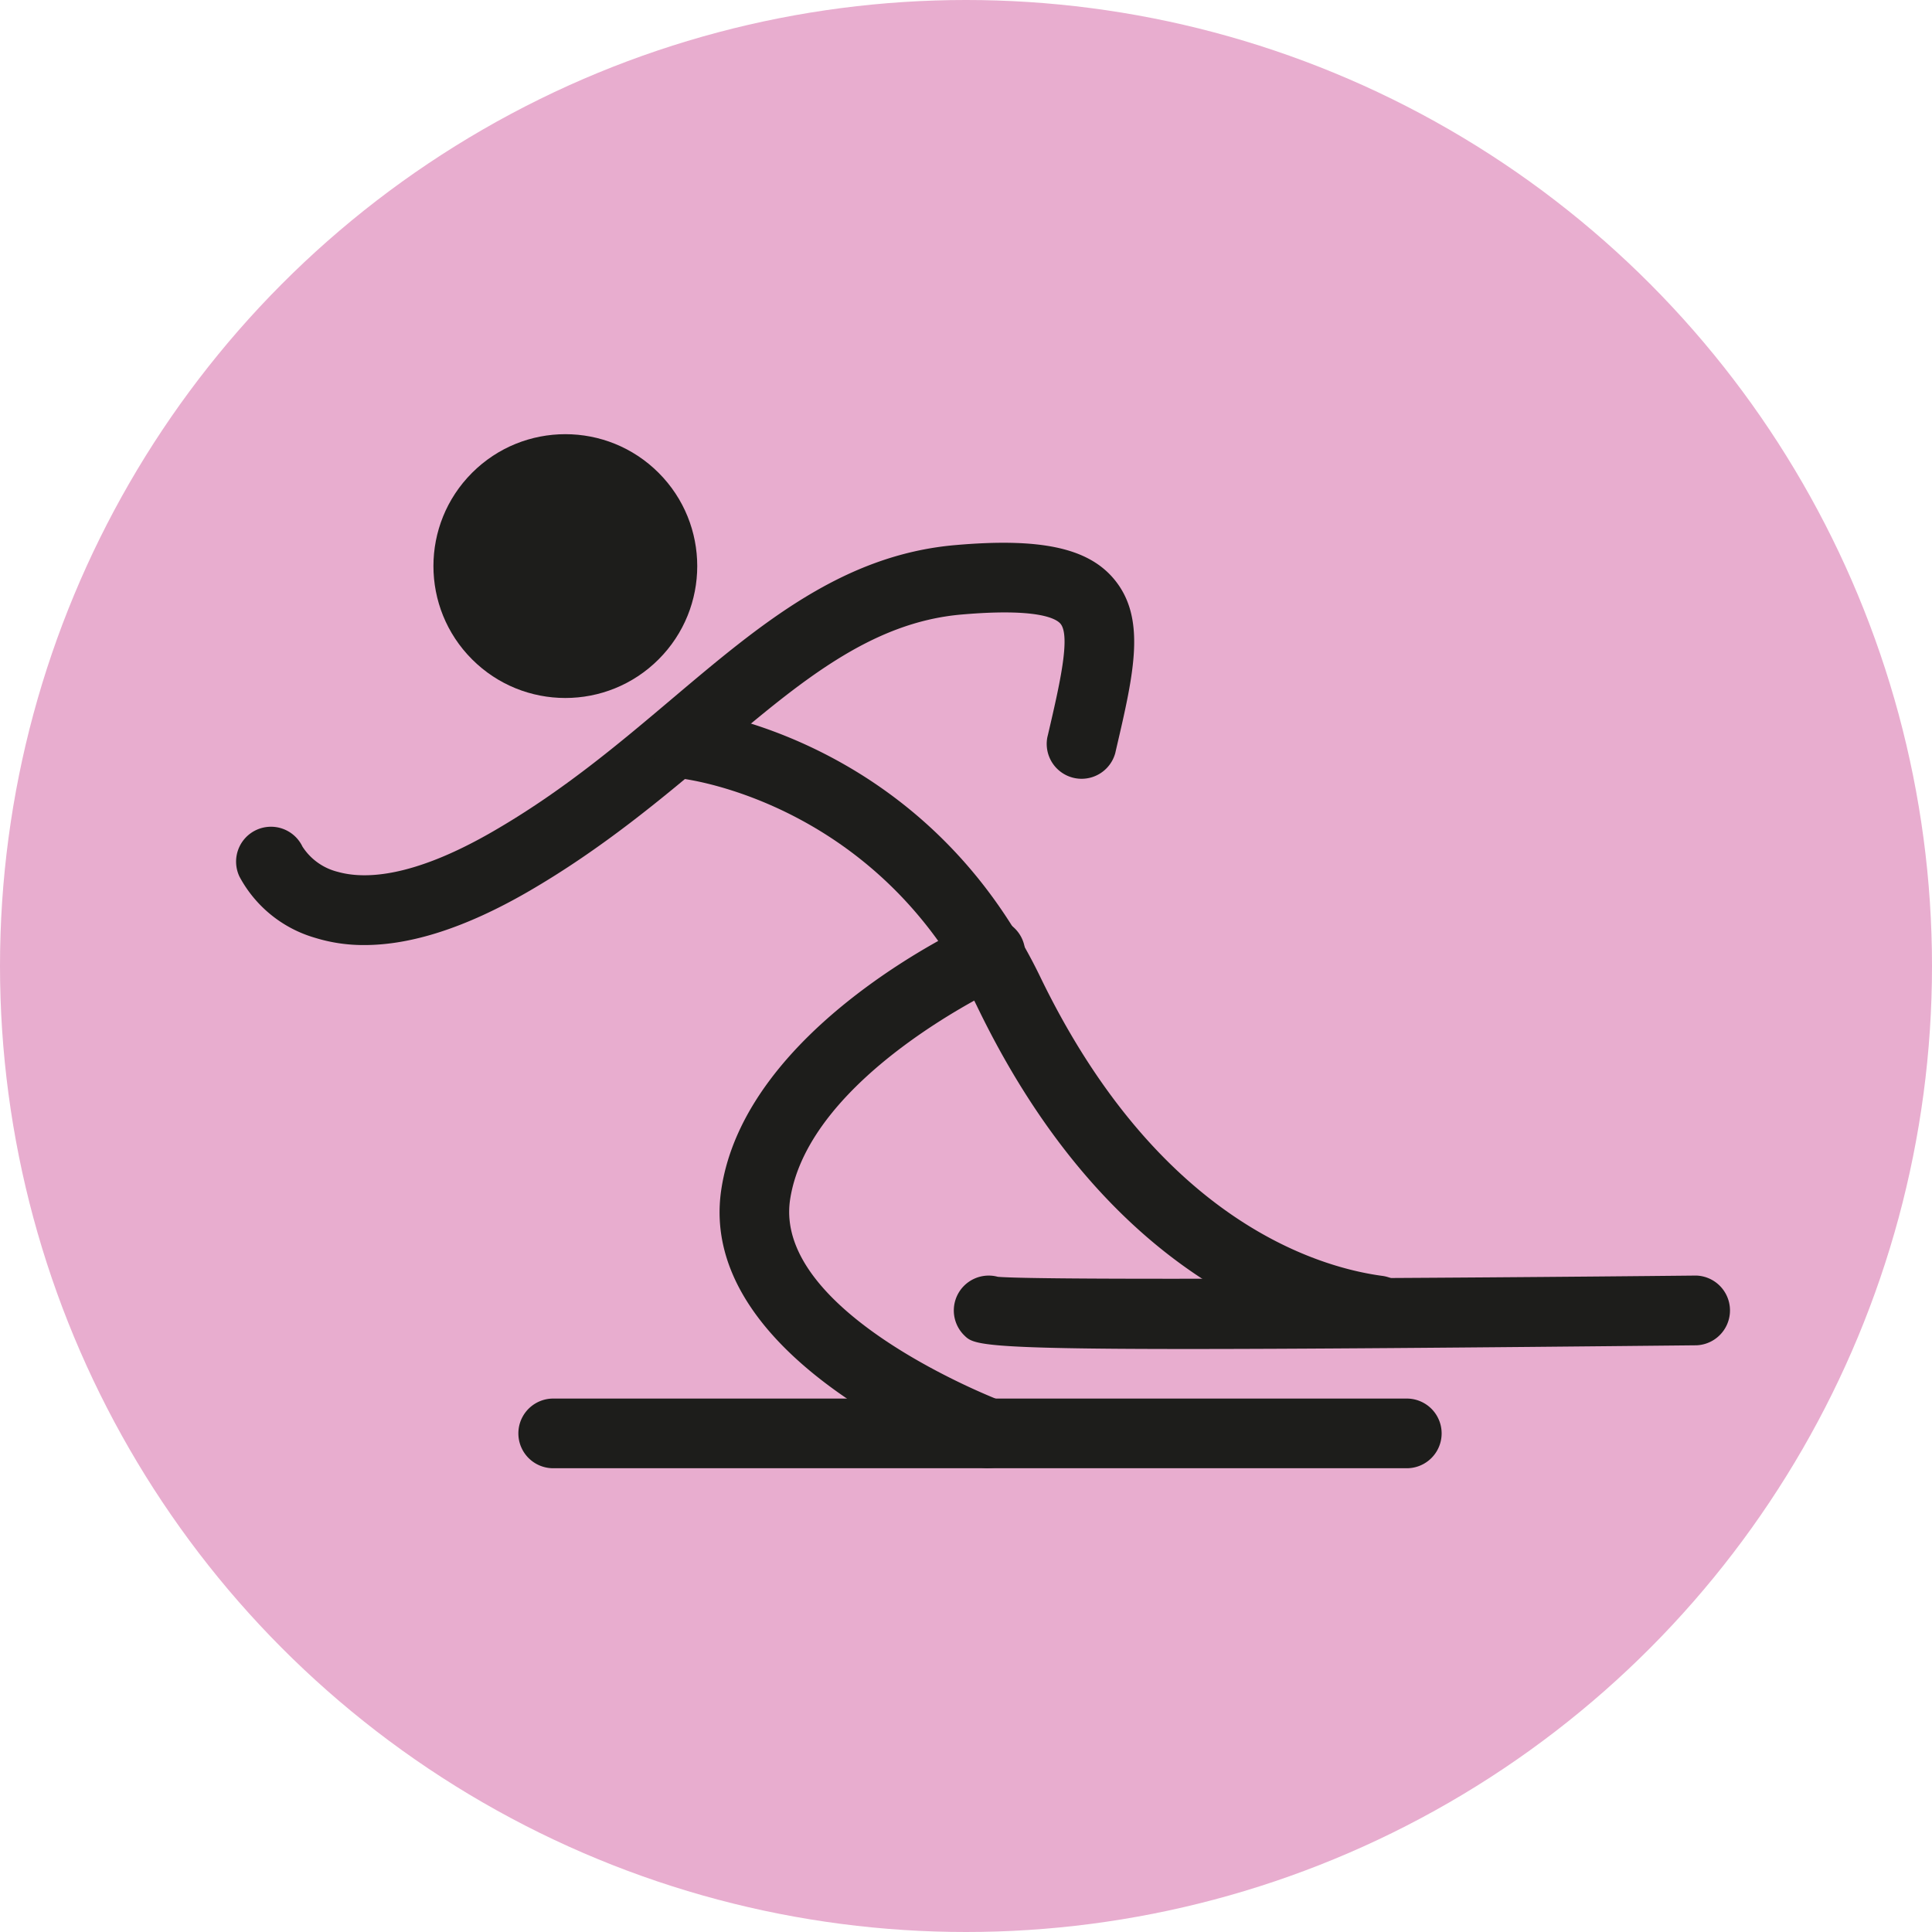
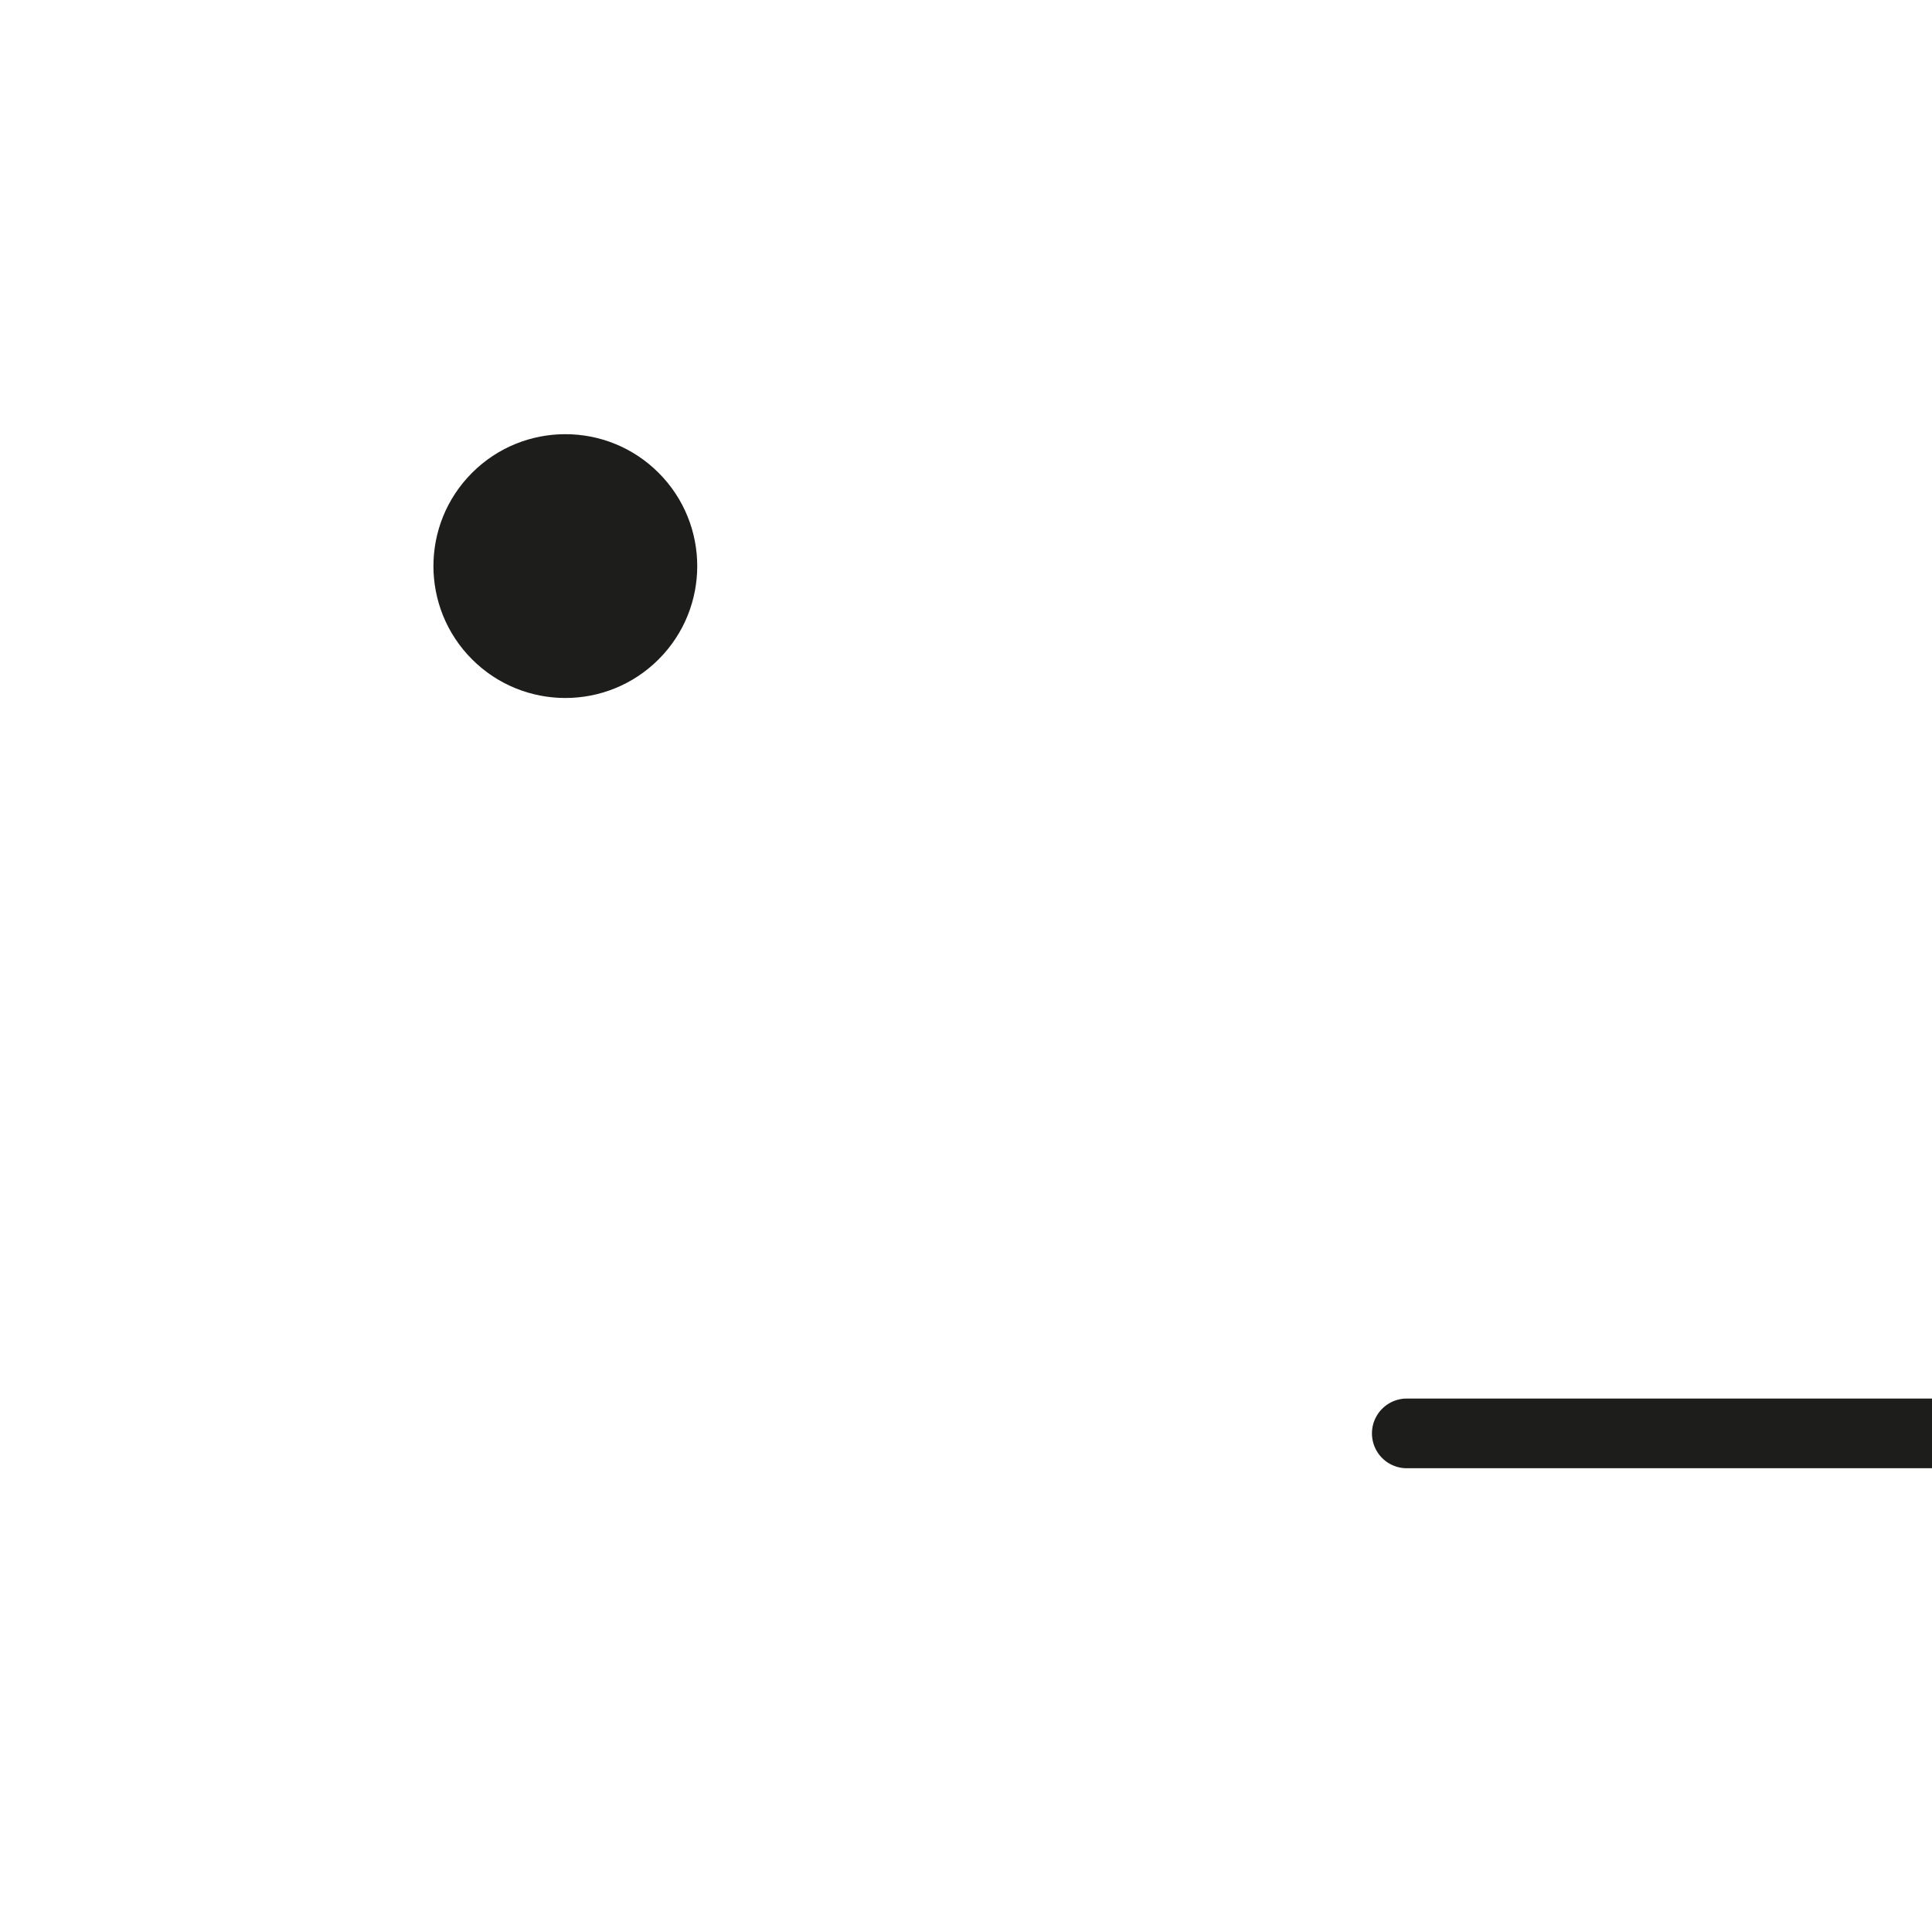
<svg xmlns="http://www.w3.org/2000/svg" viewBox="0 0 344.94 344.94">
  <defs>
    <style>.cls-1{fill:#e8adcf;}.cls-2{fill:#1d1d1b;}</style>
  </defs>
  <g id="Capa_2" data-name="Capa 2">
    <g id="patinar">
-       <circle class="cls-1" cx="172.47" cy="172.47" r="172.47" />
      <circle class="cls-2" cx="100.93" cy="101.07" r="23.55" transform="translate(-41.9 100.97) rotate(-45)" />
-       <path class="cls-2" d="M65.06,168.73a29.24,29.24,0,0,1-8.83-1.3,22.34,22.34,0,0,1-13.47-10.91A6.22,6.22,0,0,1,54,151.15a10.51,10.51,0,0,0,6.31,4.51c4.63,1.31,13.17,1.17,27.61-7.16,12.53-7.22,22.57-15.71,32.28-23.92,15.53-13.11,30.2-25.51,50.37-27.26,15-1.31,23.46.45,28.15,5.86,6.06,7,3.75,16.9.55,30.62l-.14.62A6.23,6.23,0,0,1,187,131.6l.15-.62c2-8.58,4.06-17.46,2.17-19.64-.77-.88-4-2.81-17.67-1.62-16.24,1.41-28.83,12.06-43.41,24.37-9.66,8.16-20.61,17.41-34.09,25.19C83.23,165.57,73.49,168.73,65.06,168.73Z" />
-       <path class="cls-2" d="M246,240.19a5.9,5.9,0,0,1-.83-.06c-13.33-1.78-46.9-11.21-70.64-60.28C157,143.57,123.06,139.16,121.62,139a6.22,6.22,0,0,1,1.4-12.37c1.71.2,42.09,5.17,62.72,47.81,21.11,43.62,49.75,51.85,61.09,53.36a6.23,6.23,0,0,1-.82,12.4Z" />
-       <path class="cls-2" d="M176.48,262.14a6.35,6.35,0,0,1-2.16-.38c-2-.76-50.11-18.9-45.54-49.38,4.33-28.85,43.47-46.92,45.13-47.68A6.22,6.22,0,1,1,179.06,176c-.34.16-34.65,16.05-38,38.2-3,20.25,37.14,35.7,37.55,35.85a6.22,6.22,0,0,1-2.16,12.06Z" />
-       <path class="cls-2" d="M251.17,262.14H98.77a6.22,6.22,0,1,1,0-12.44h152.4a6.22,6.22,0,0,1,0,12.44Z" />
-       <path class="cls-2" d="M212,240.85c-37.38,0-38.22-.84-39.85-2.44a6.23,6.23,0,0,1,6-10.45c8,.68,80.14.24,124.65-.22h.06a6.23,6.23,0,0,1,.06,12.45C259.72,240.63,231.07,240.85,212,240.85Zm-30.77-11a6.21,6.21,0,0,1,1.52,4.07A6.06,6.06,0,0,0,181.19,229.89Z" />
+       <path class="cls-2" d="M251.17,262.14a6.22,6.22,0,1,1,0-12.44h152.4a6.22,6.22,0,0,1,0,12.44Z" />
    </g>
  </g>
</svg>